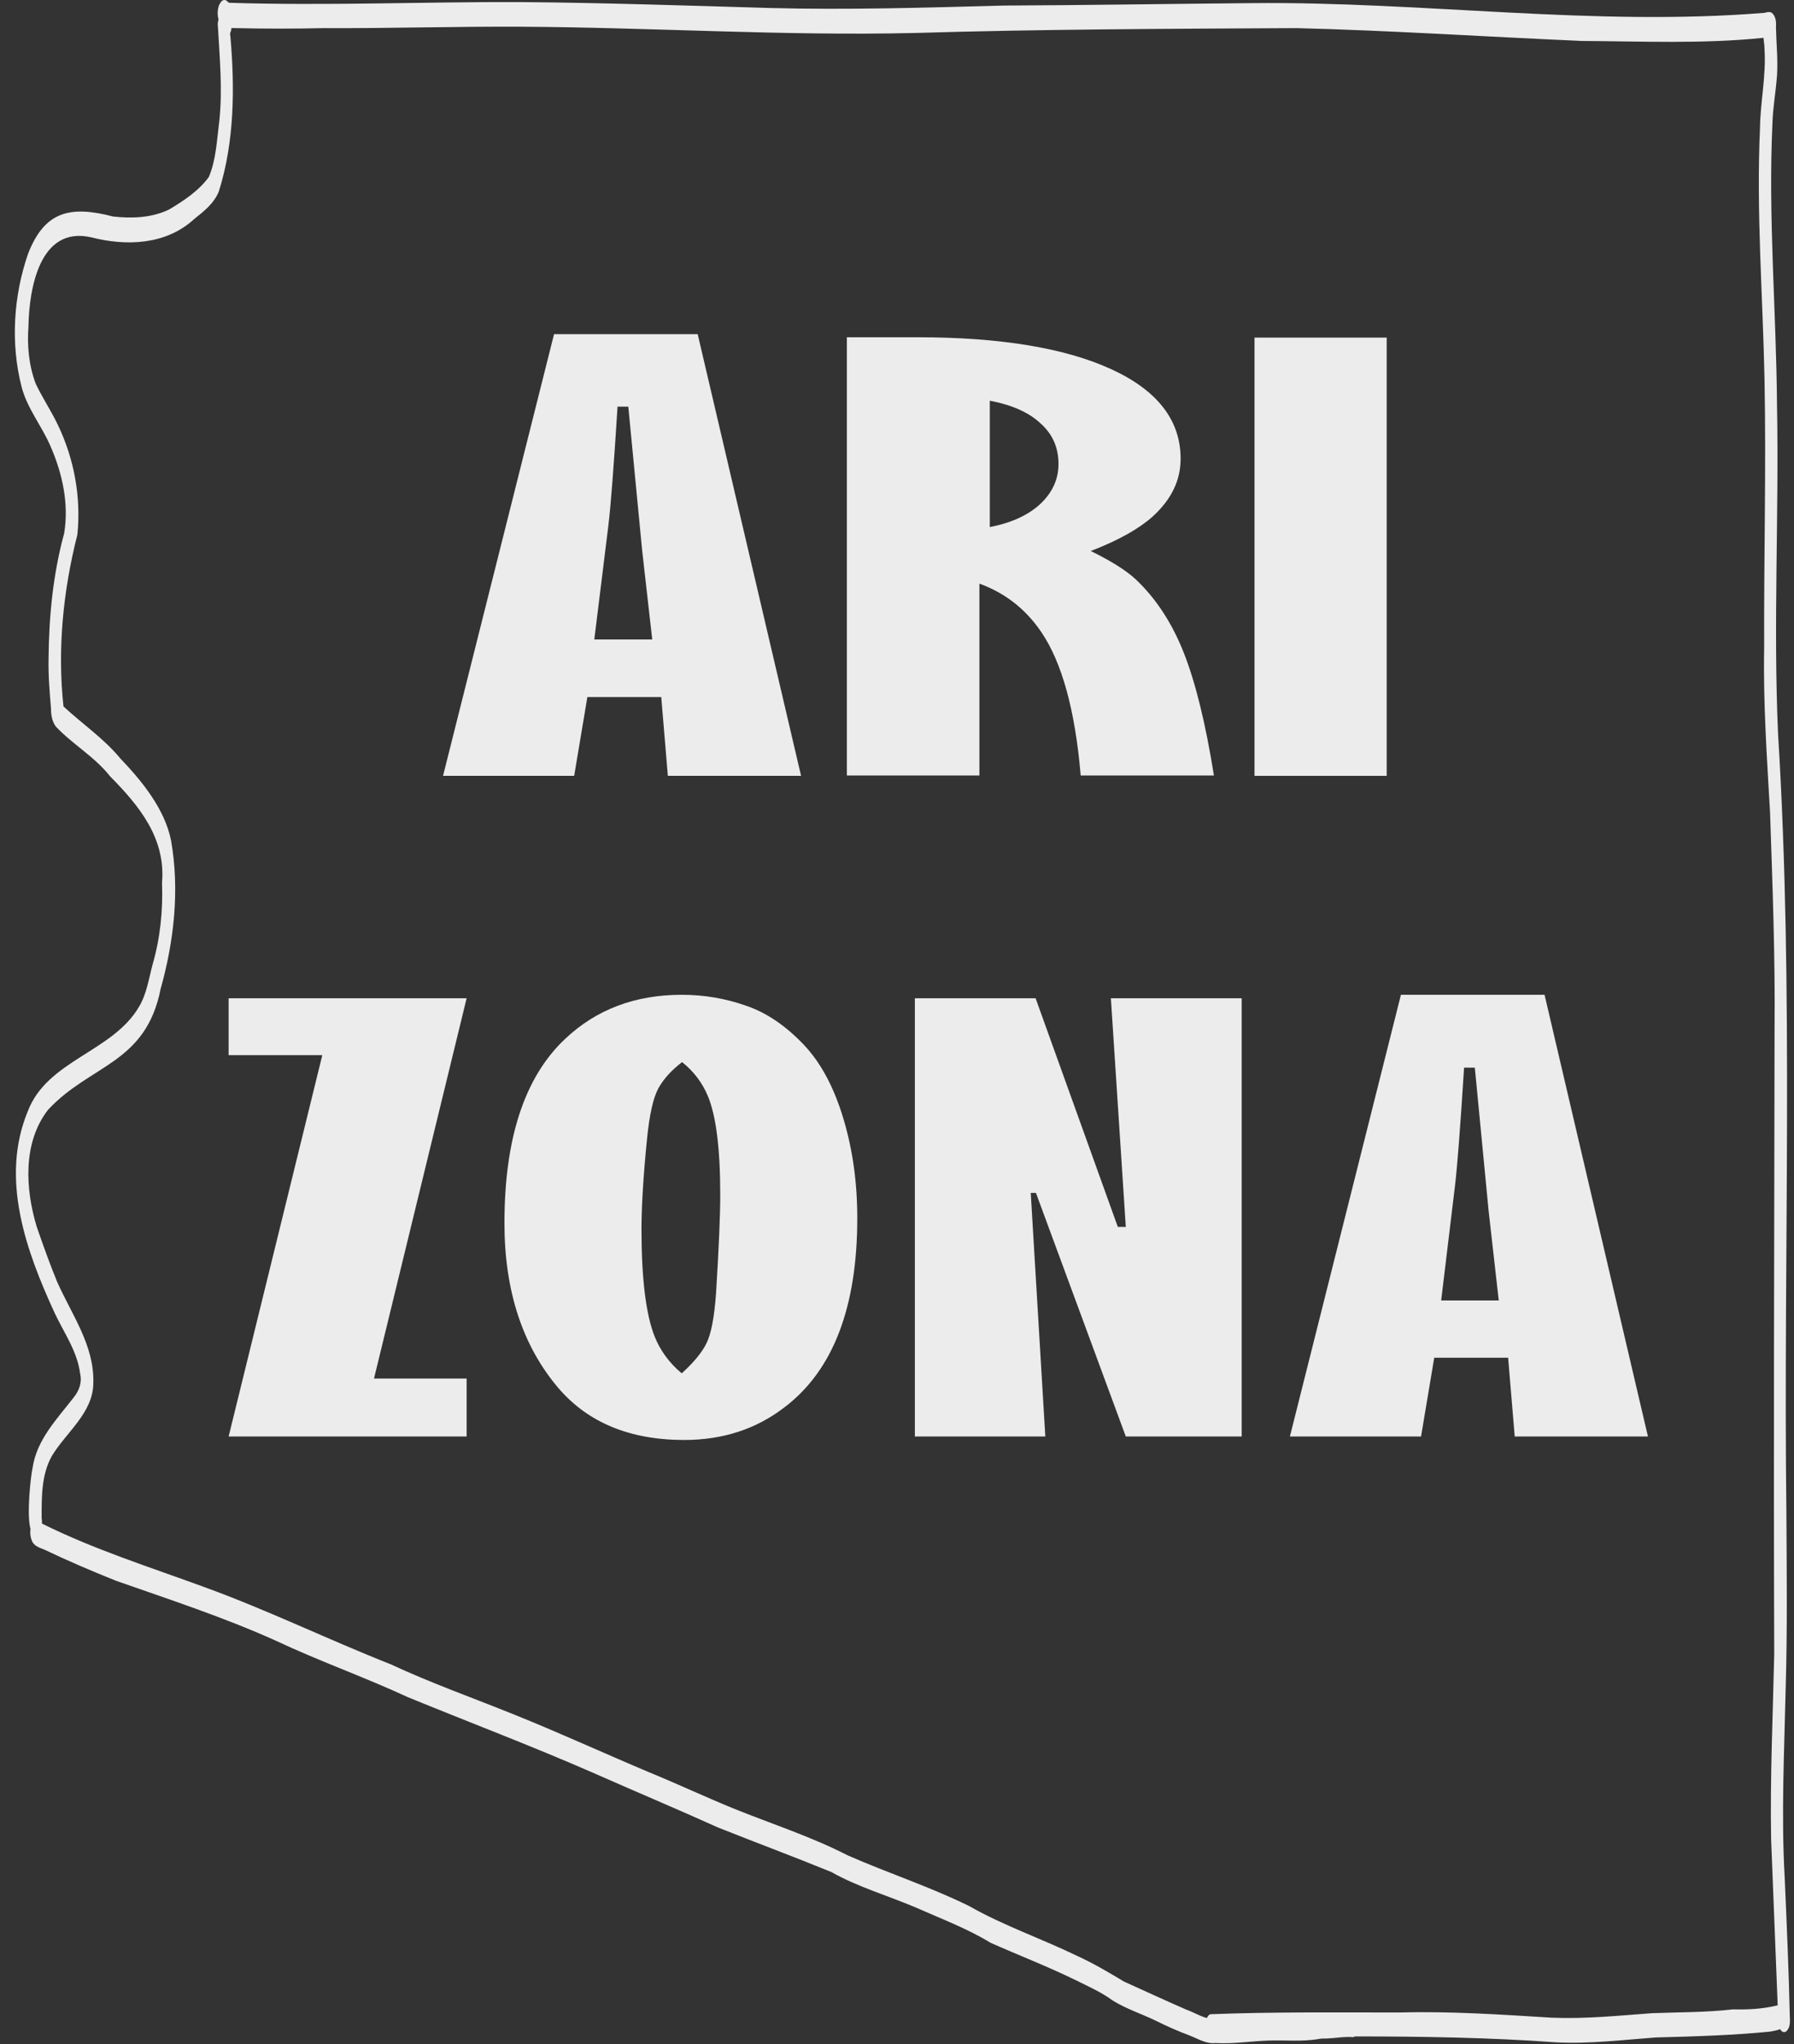
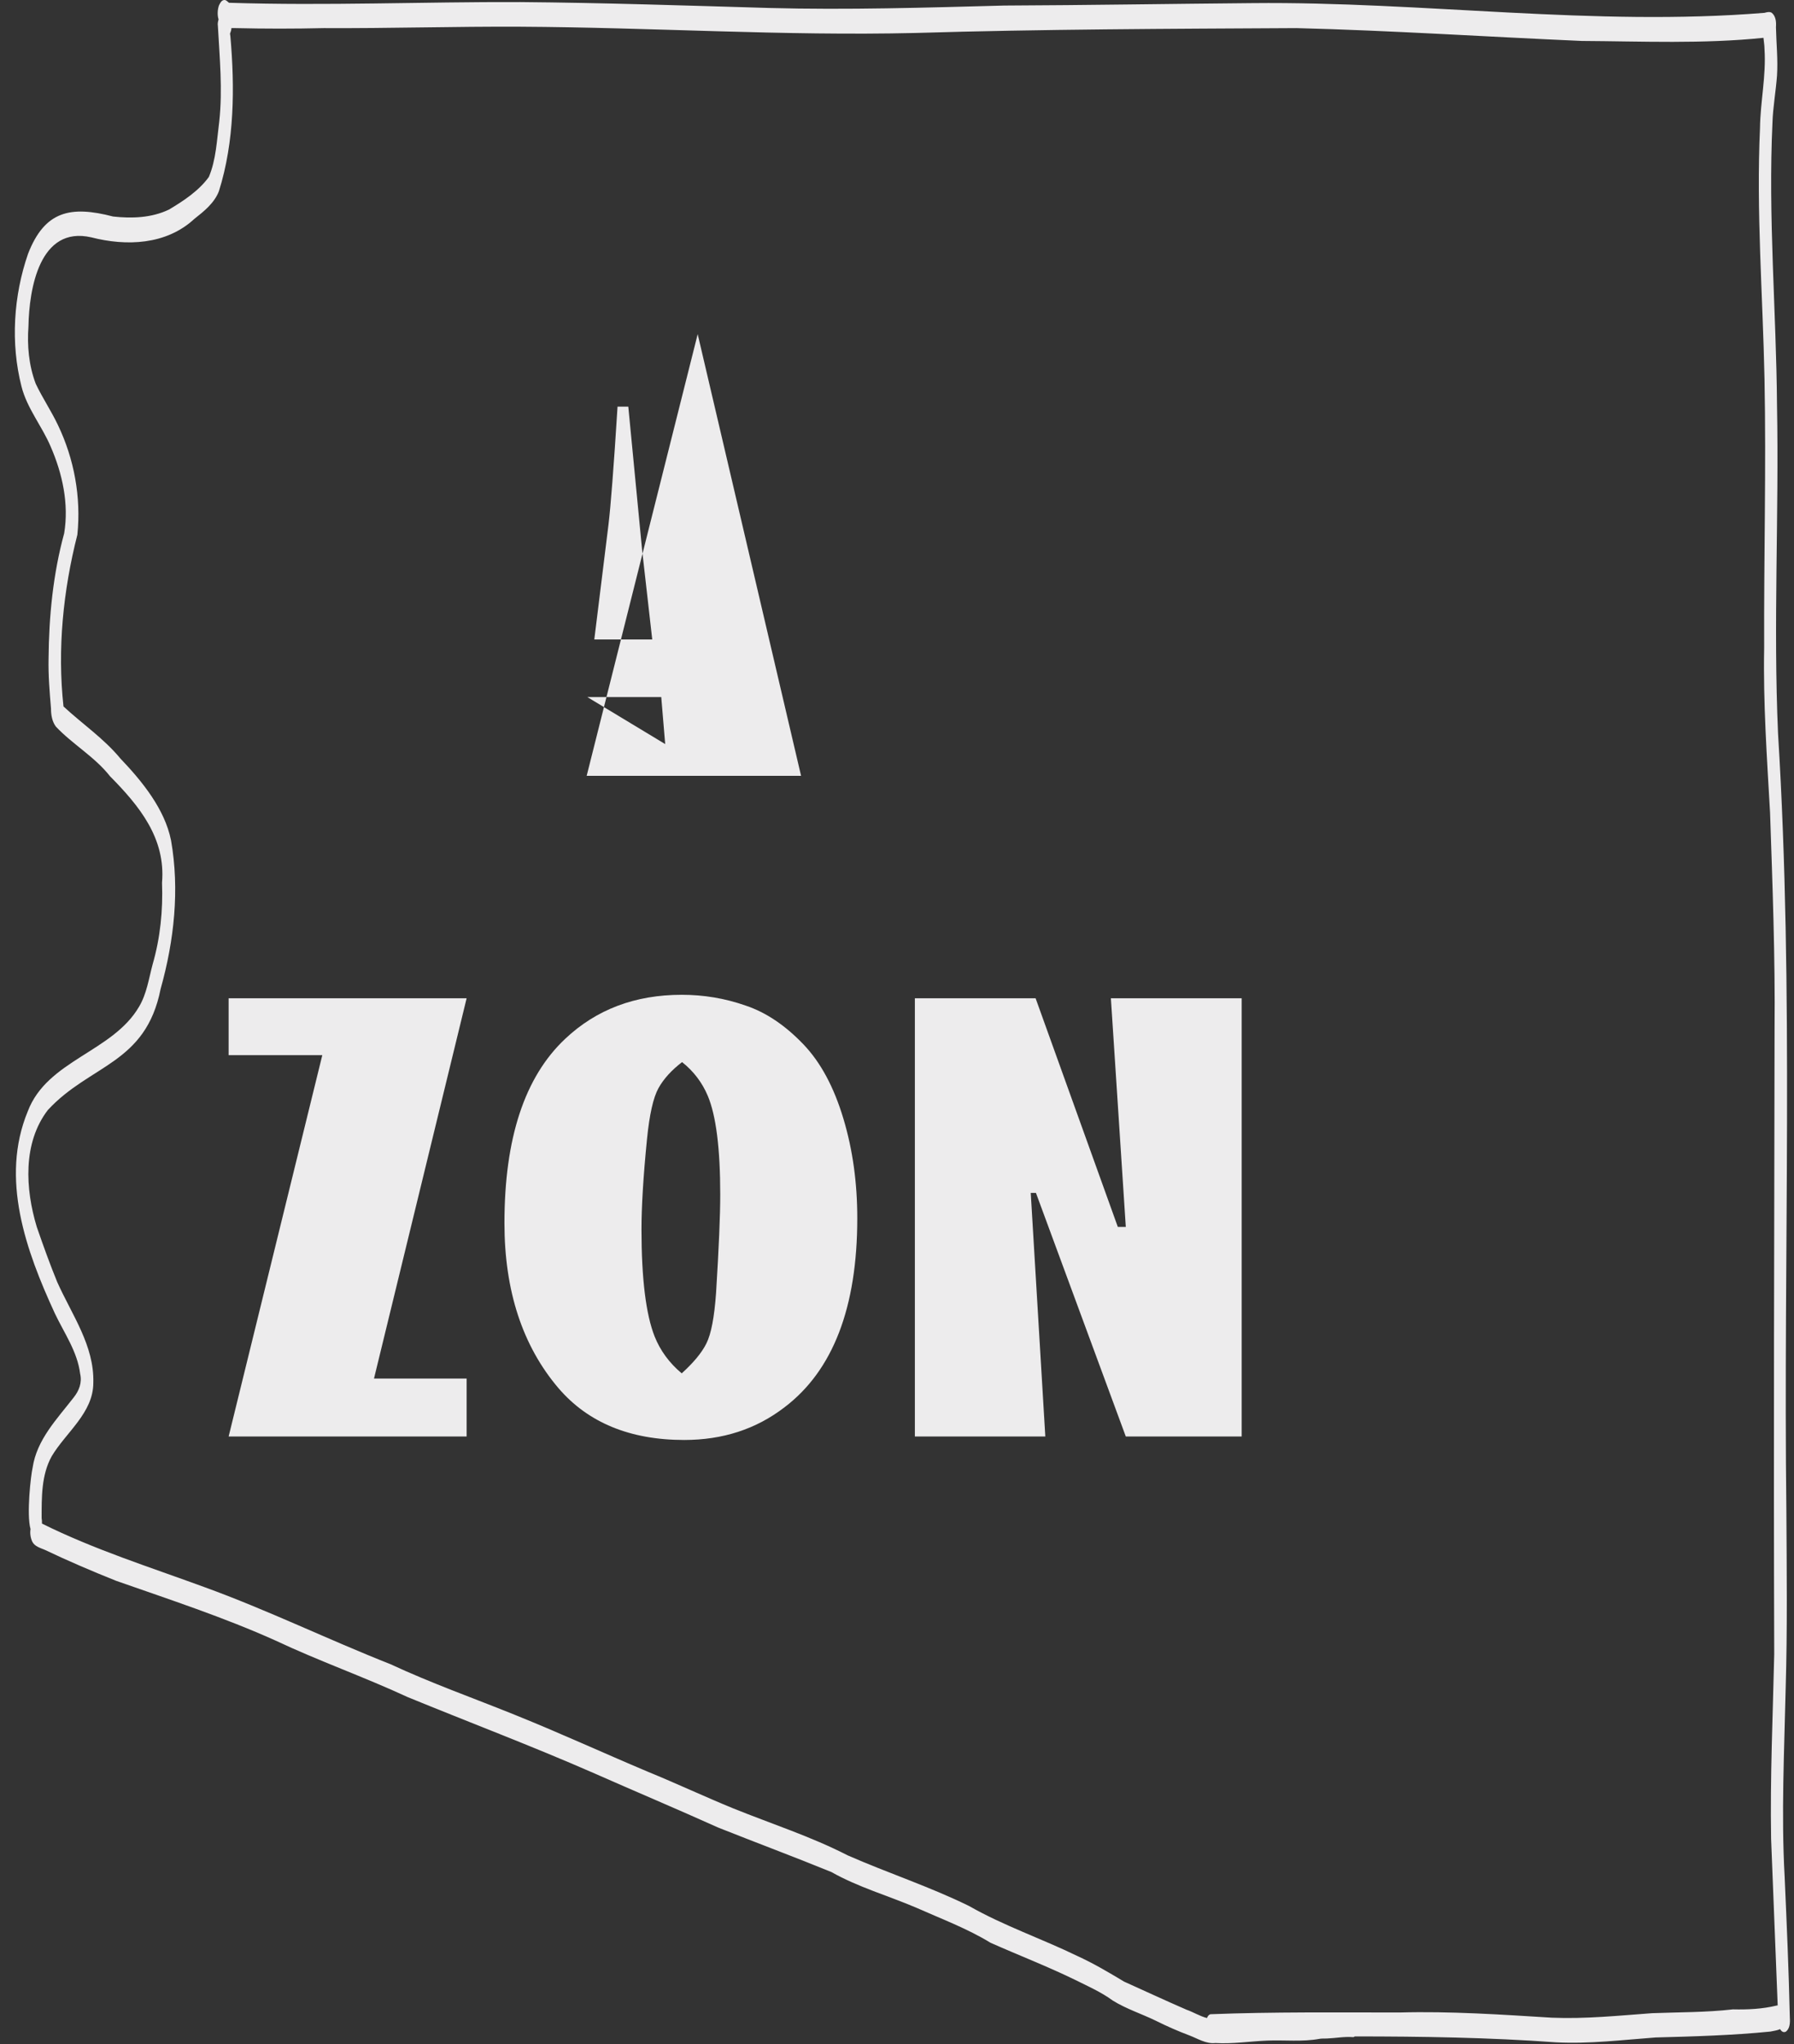
<svg xmlns="http://www.w3.org/2000/svg" fill="#edeced" height="589.1" preserveAspectRatio="xMidYMid meet" version="1" viewBox="-4.3 0.0 517.1 589.1" width="517.1" zoomAndPan="magnify">
  <rect x="-4.3" y="0.0" width="517.1" height="589.1" fill="#333333" stroke="none" />
  <g id="change1_1">
    <path d="M511.6,581.5c-0.3-13.6-0.9-27.1-1.5-40.7c-1-18-0.1-36.2,0.3-54.2c0.5-17,0.3-34.1,0.2-51.1 c-0.9-74.7,2.2-149.5-2.4-224.1c-1.4-31.5,0.3-63.1-0.3-94.6c-0.2-27.2-2.6-54.4-1.3-81.6c0.1-3.9,1-9.2,1.3-13.4 c0.3-4.6-0.2-9.3-0.3-13.9c0,0,0,0,0-0.1c0.1-1.4,0-3.1-1.2-4.1c-0.6-0.4-1.4-0.2-2.1,0c-49.2,4-98.4-3.3-147.6-2.8 c-23.8,0.2-47.7,0.6-71.5,0.7c-22.6,0.6-45.2,1.3-67.8,0.7c-23.9-0.7-47.8-1.5-71.7-1.7c-28-0.1-56,1.1-84,0.2 C61.2,0.4,60.9,0,60.4,0c-0.9,0-1.3,1-1.6,1.6c-0.4,1.2-0.5,2.7-0.1,4c-0.2,0.7-0.3,1.3-0.2,1.8c0.5,9.2,1.4,18.4,0.4,27.6 c-0.7,5.4-0.9,11-3,16c-2.9,4-7.3,6.9-11.5,9.4c-5,2.4-10.7,2.6-16.1,2C16,59.2,8.6,60.8,3.8,73.1c-4.2,12.1-5.1,25.8-1.9,38.3 c1.6,6.3,5.9,11.4,8.4,17.3c3.4,7.8,5.3,16.5,3.9,25c-3.2,11.7-4.4,23.9-4.5,36.1c-0.1,4.8,0.3,9.6,0.7,14.4c0,1.8,0.3,3.7,1.4,5.2 c4.8,5.1,11.2,8.7,15.6,14.3c8.5,8.6,16.1,17.9,15,30.7c0.3,8-0.5,15.9-2.7,23.5c-1.1,4.1-1.7,8.5-3.9,12.2 c-7.6,13.1-26.5,15.4-32.1,30.2c-8,19.4-0.5,40.2,7.8,58.2c2.7,5.7,6.5,11,7.3,17.4c0.6,2.6-0.3,4.9-1.9,6.9 C12.1,409,6.3,414.9,5.1,423c-0.5,2.1-1.8,13.4-0.6,17.7c-0.2,1.2,0,2.5,0.5,3.6c0.7,1.4,2.3,1.8,3.7,2.4 c6.7,3.2,13.5,6.1,20.5,8.9c15.4,5.4,31,10.5,45.9,17.2c12.5,5.9,25.6,10.5,38.1,16.3c17.8,7.3,35.8,14.1,53.4,21.8 c12,5.3,24.1,10.4,36.1,15.8c10.8,4.3,21.8,8.4,32.6,12.8c7.8,4.4,16.3,6.8,24.5,10.3c7.2,3.2,14.7,6,21.4,10.1 c8.1,3.6,16.4,6.8,24.4,10.7c3.6,1.8,7.5,3.5,10.9,6c3.9,2.4,8.3,3.8,12.4,5.8c3,1.5,6.4,3,9.6,4.2c2.4,0.9,4.8,2.5,7.5,2.2 c5,0.3,10-0.5,15-0.7c5-0.2,10.1,0.4,15-0.5c0.5-0.1,1.3-0.1,2.1-0.1c2.6-0.1,5-0.6,7.6-0.4c0.2,0,0.4-0.1,0.5-0.2 c19.4,0,38.7,0.3,58,1.7c9.6,0.5,19.2-0.7,28.7-1.4c11.1-0.3,22.1-0.6,33.1-1.7c0.9-0.2,1.9-0.3,2.8-0.7c0.4,0.7,1,1.1,1.7,0.7 C511.6,584.6,511.7,583,511.6,581.5z M507.8,578c-4.1,1-8.4,1.2-12.6,1.1c-7.8,0.9-15.6,0.8-23.3,1.1c-9.6,0.7-19.2,1.7-28.9,1.3 c-14.6-0.9-29.2-1.9-43.9-1.5c-18.2,0-36.4-0.2-54.5,0.5c-0.4,0.1-0.8,0.5-1,1.1c-2-0.5-3.9-1.7-5.9-2.4c-6-2.6-12-5.4-18-8.1 c-4.5-2.7-8.7-5.2-13.5-7.4c-10.3-5-21.2-8.7-31.2-14.4c-11.4-5.6-23.4-9.5-35-14.6c-10.5-5.4-22-9.1-32.9-13.5 c-8.3-3.4-16.4-7.2-24.7-10.6c-12.8-5.4-25.2-11.1-38.1-16.3c-12.1-4.9-24.3-9.2-36.1-14.7c-18-7.1-35.4-15.6-53.6-22.2 c-15.8-5.8-31.7-10.8-46.8-18.3c0-0.5,0-1-0.1-1.5c0-6-0.1-12.5,2.9-17.9c4.1-6.9,12-12.5,12-21.2c0.3-10.7-6.2-19.6-10.4-29 c-2.1-5.1-4.1-10.7-5.9-15.9c-3.3-10.9-4.1-24.2,3.2-33.7c12.2-13.2,28.2-13.2,32.5-34.9c3.9-13.9,5.5-28.6,3-42.8 c-1.8-9-8.3-17-14.6-23.6c-4.8-5.8-10.9-9.9-16.4-15c-1.8-16.5-0.1-33.4,4-49.5c1.1-10.8-0.9-21.8-5.6-31.6 c-2-4.2-4.4-7.7-6.4-11.9c-2-5.3-2.5-11-2.1-16.5C4.1,83.2,7.1,65,22,68.4c10.1,2.6,21.6,2.2,29.7-5.3c2.8-2.2,5.8-4.6,7.1-8 c4.5-14.3,4.6-29.9,3.3-44.7c0-0.2-0.1-0.5-0.1-0.7c0.2-0.5,0.4-1.1,0.4-1.6c0.4,0,0.9,0,1.3,0c8.4,0.2,16.8,0.2,25.3,0 c18.9,0.1,37.8-0.5,56.7-0.4c38,0.2,75.9,2.7,113.9,1.8c36.6-1.1,73.2-1.2,109.8-1.4c27.4,0.7,54.8,2.5,82.2,3.7 c17.4,0.1,35,0.9,52.4-0.9c0.1,1.1,0.3,2.2,0.3,3.3c0.5,7.6-1.2,15.1-1.3,22.7c-1.1,24.1,0.8,48,1.3,72.3 c0.5,25.8-0.2,51.7-0.1,77.5c-0.3,15.9,0.8,31.6,1.7,47.5c0.7,20.7,1.5,41.6,1.3,62.4c-0.1,60.1-0.3,120.2-0.1,180.2 c-0.4,17.7-1.2,35.3-0.9,53.1c0.6,15.9,1.3,32,1.9,48.1C507.9,577.9,507.9,578,507.8,578z" />
-     <path d="M165,200.9h21.3l1.9,22.7h38.4L196.8,96.3h-41.4l-32,127.3h37.8L165,200.9z M171.1,151.1c0.6-5,1.5-16.3,2.6-33.9h3.1 l4,41.5l2.9,25.6H167L171.1,151.1z" />
-     <path d="M278,168.2c7.4,2.7,13.3,7.3,17.8,13.9c6,8.8,9.8,22.6,11.4,41.4h38.4c-2.4-15-5.3-26.8-8.7-35.4 c-3.4-8.6-8-15.6-13.8-21.1c-2.8-2.6-7.1-5.3-13-8.2c8.1-3.1,14-6.5,17.8-9.9c5.4-4.9,8.1-10.4,8.1-16.7c0-11.1-6.7-19.7-20-25.8 c-13.3-6.1-32-9.2-55.8-9.2h-20.4v126.3H278V168.2z M281.1,115.5c6.2,1.2,11.1,3.3,14.5,6.5c3.5,3.1,5.2,7,5.2,11.7 c0,4.5-1.8,8.3-5.3,11.6c-3.5,3.2-8.3,5.4-14.5,6.6V115.5z" />
-     <path d="M357.3 97.3H395.4V223.6H357.3z" />
+     <path d="M165,200.9h21.3l1.9,22.7h38.4L196.8,96.3l-32,127.3h37.8L165,200.9z M171.1,151.1c0.6-5,1.5-16.3,2.6-33.9h3.1 l4,41.5l2.9,25.6H167L171.1,151.1z" />
    <path d="M61.6 287.7L61.6 304.1 88.6 304.1 61.6 414 130.2 414 130.2 397.3 103.5 397.3 130.2 287.7z" />
    <path d="M227.2,300.9c-5.1-5.3-10.6-9.1-16.6-11.1c-6-2.1-12.1-3.1-18.4-3.1c-13.4,0-24.6,4.2-33.6,12.7 c-11.7,11-17.5,28.7-17.5,53.1c0,19.5,5.2,35.4,15.6,47.6c8.5,9.9,20.6,14.9,36.2,14.9c11.1,0,20.7-3.1,28.9-9.4 c14-10.6,21-28.8,21-54.5c0-10.2-1.3-19.7-4-28.7C236.1,313.4,232.3,306.2,227.2,300.9z M202.1,372.6c-0.5,7-1.4,11.8-2.8,14.6 c-1.4,2.8-3.8,5.6-7.1,8.6c-3.6-3-6.2-6.6-7.8-10.6c-2.5-6.3-3.8-16.6-3.8-30.9c0-6.4,0.5-15.1,1.6-26.1c0.7-7,1.8-11.9,3.3-14.6 c1.5-2.7,3.8-5.2,6.8-7.5c3.3,2.6,5.8,5.9,7.4,9.7c2.4,5.7,3.6,15.2,3.6,28.5C203.3,350.3,202.9,359.7,202.1,372.6z" />
    <path d="M320.2 353.6L317.9 353.6 294.2 287.7 259.4 287.7 259.4 414 297 414 292.8 343.8 294.3 343.8 320.2 414 353.6 414 353.6 287.7 315.9 287.7z" />
-     <path d="M399.5,286.7l-32,127.3h37.8l3.8-22.7h21.3l1.9,22.7h38.4l-29.8-127.3H399.5z M411.1,374.8l4-33.2c0.6-5,1.5-16.3,2.6-33.9 h3.1l4,41.5l2.9,25.6H411.1z" />
  </g>
</svg>